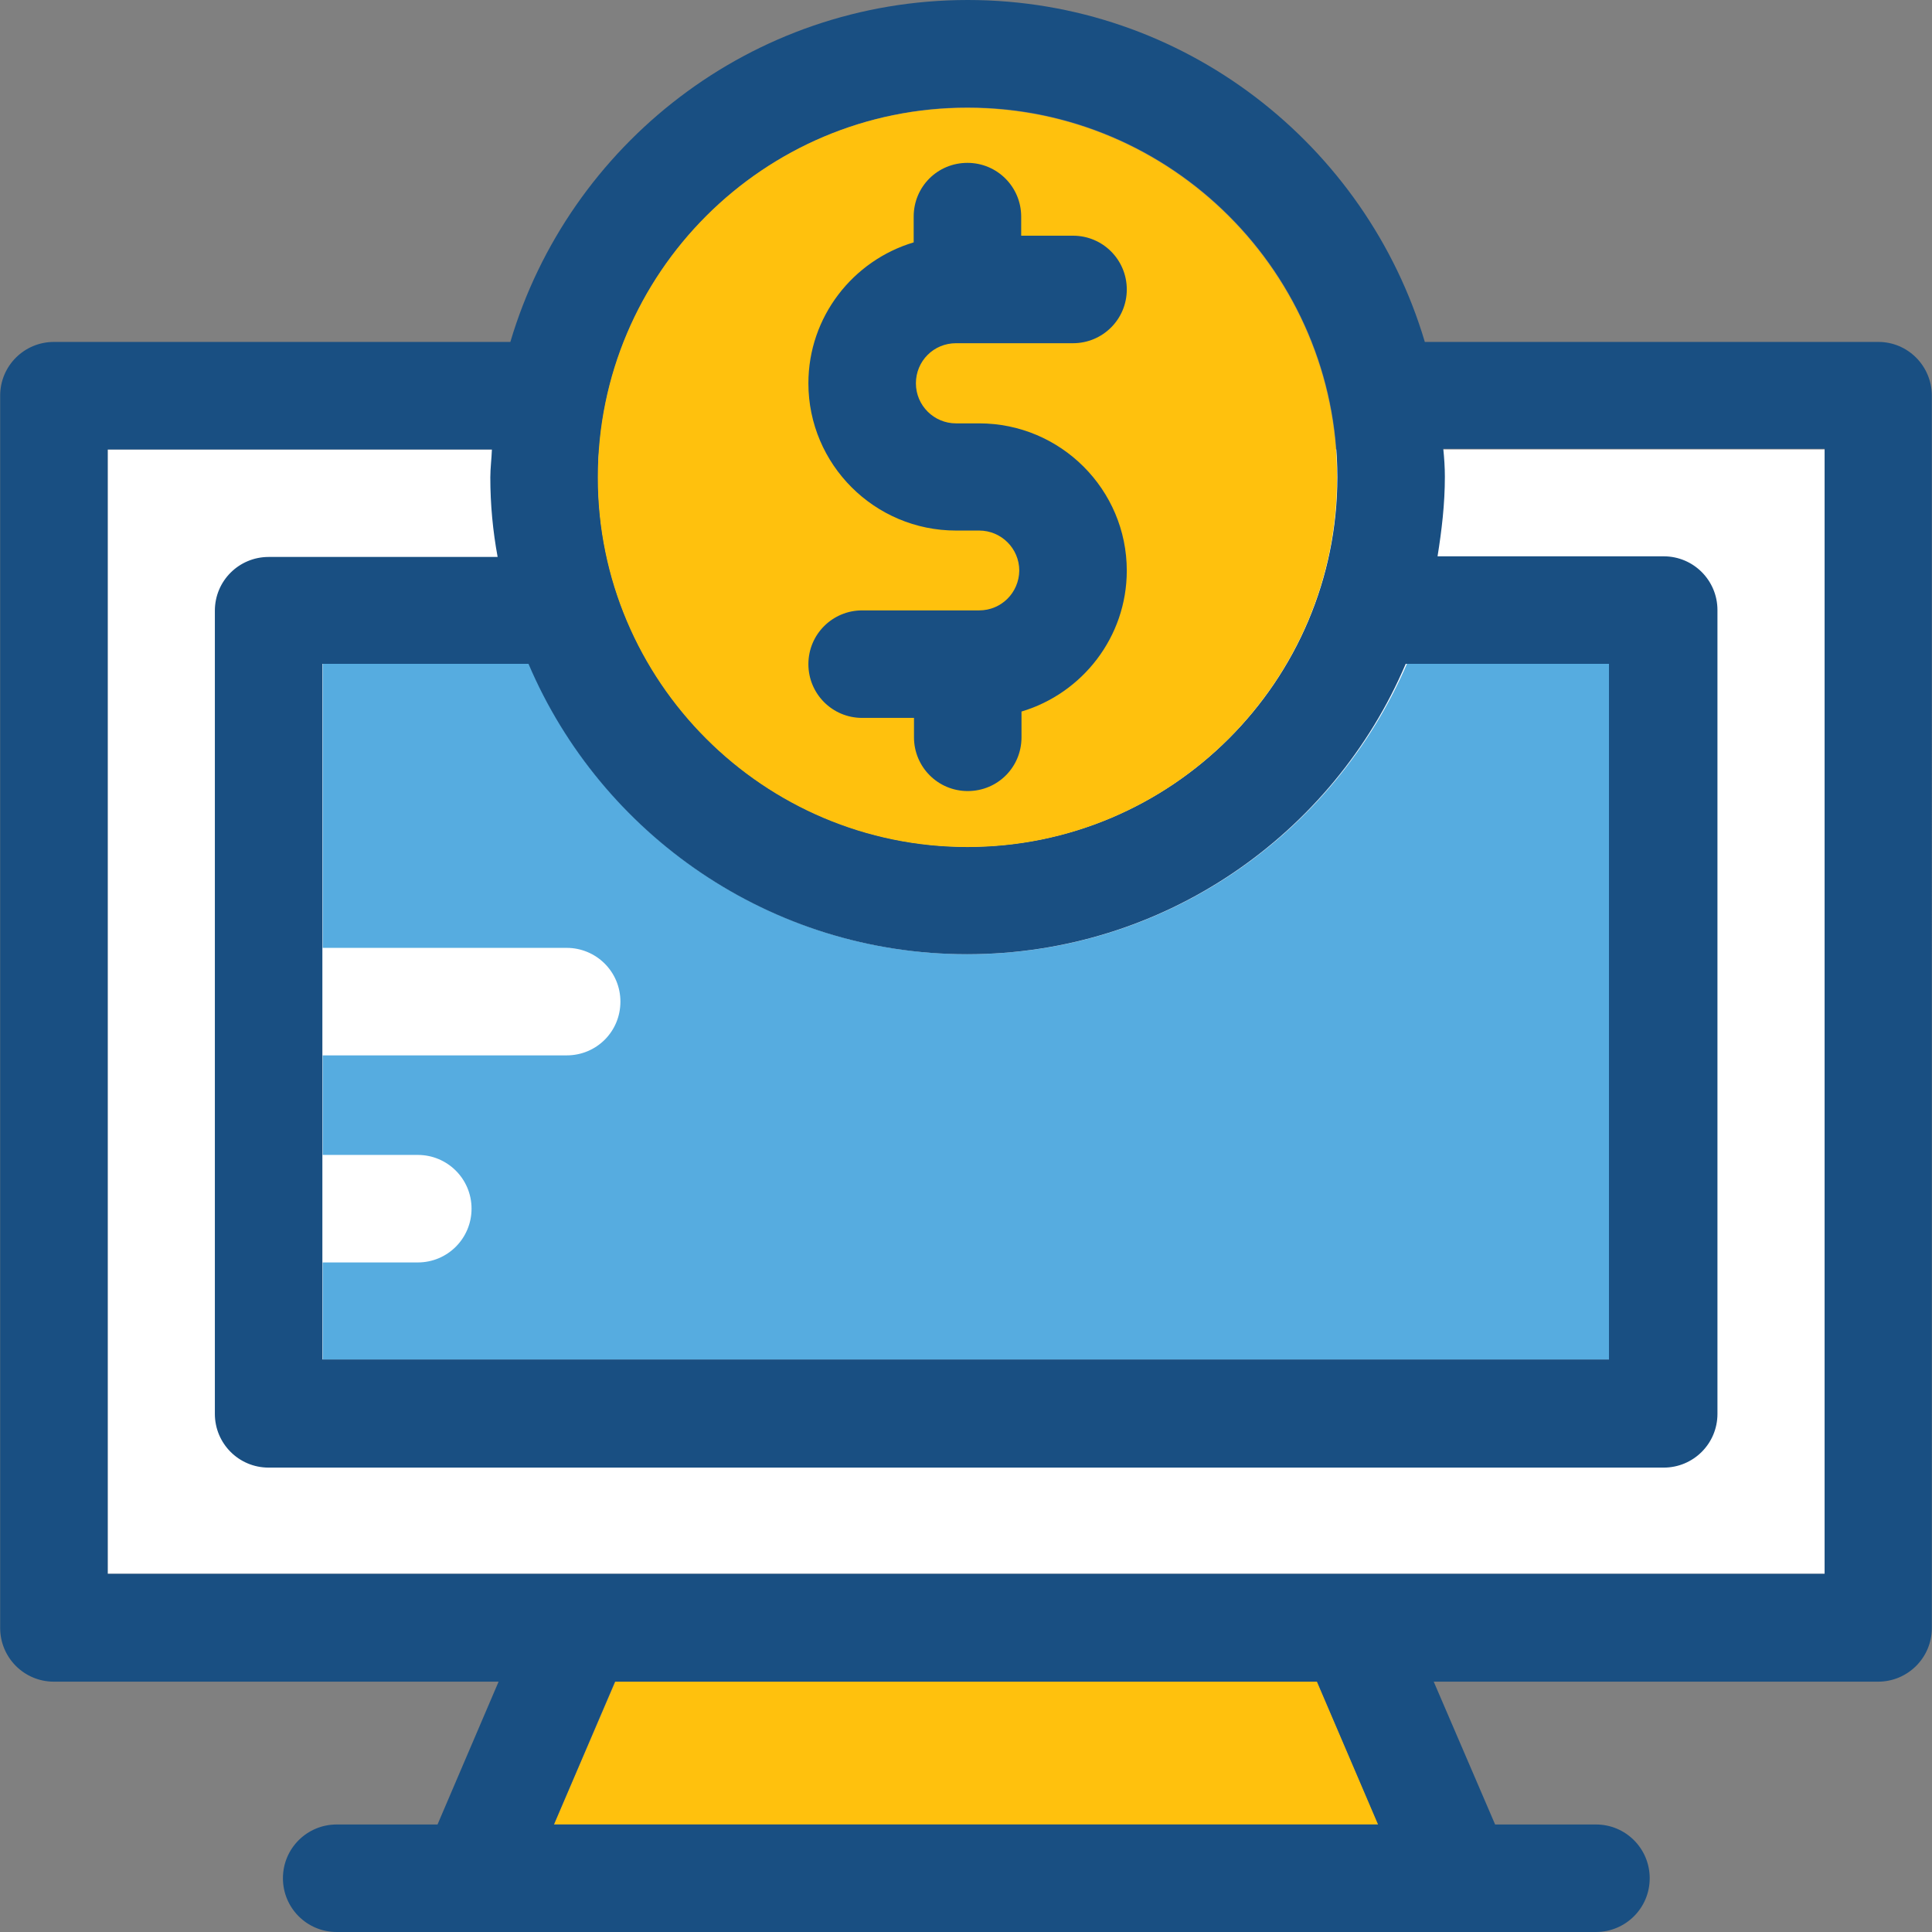
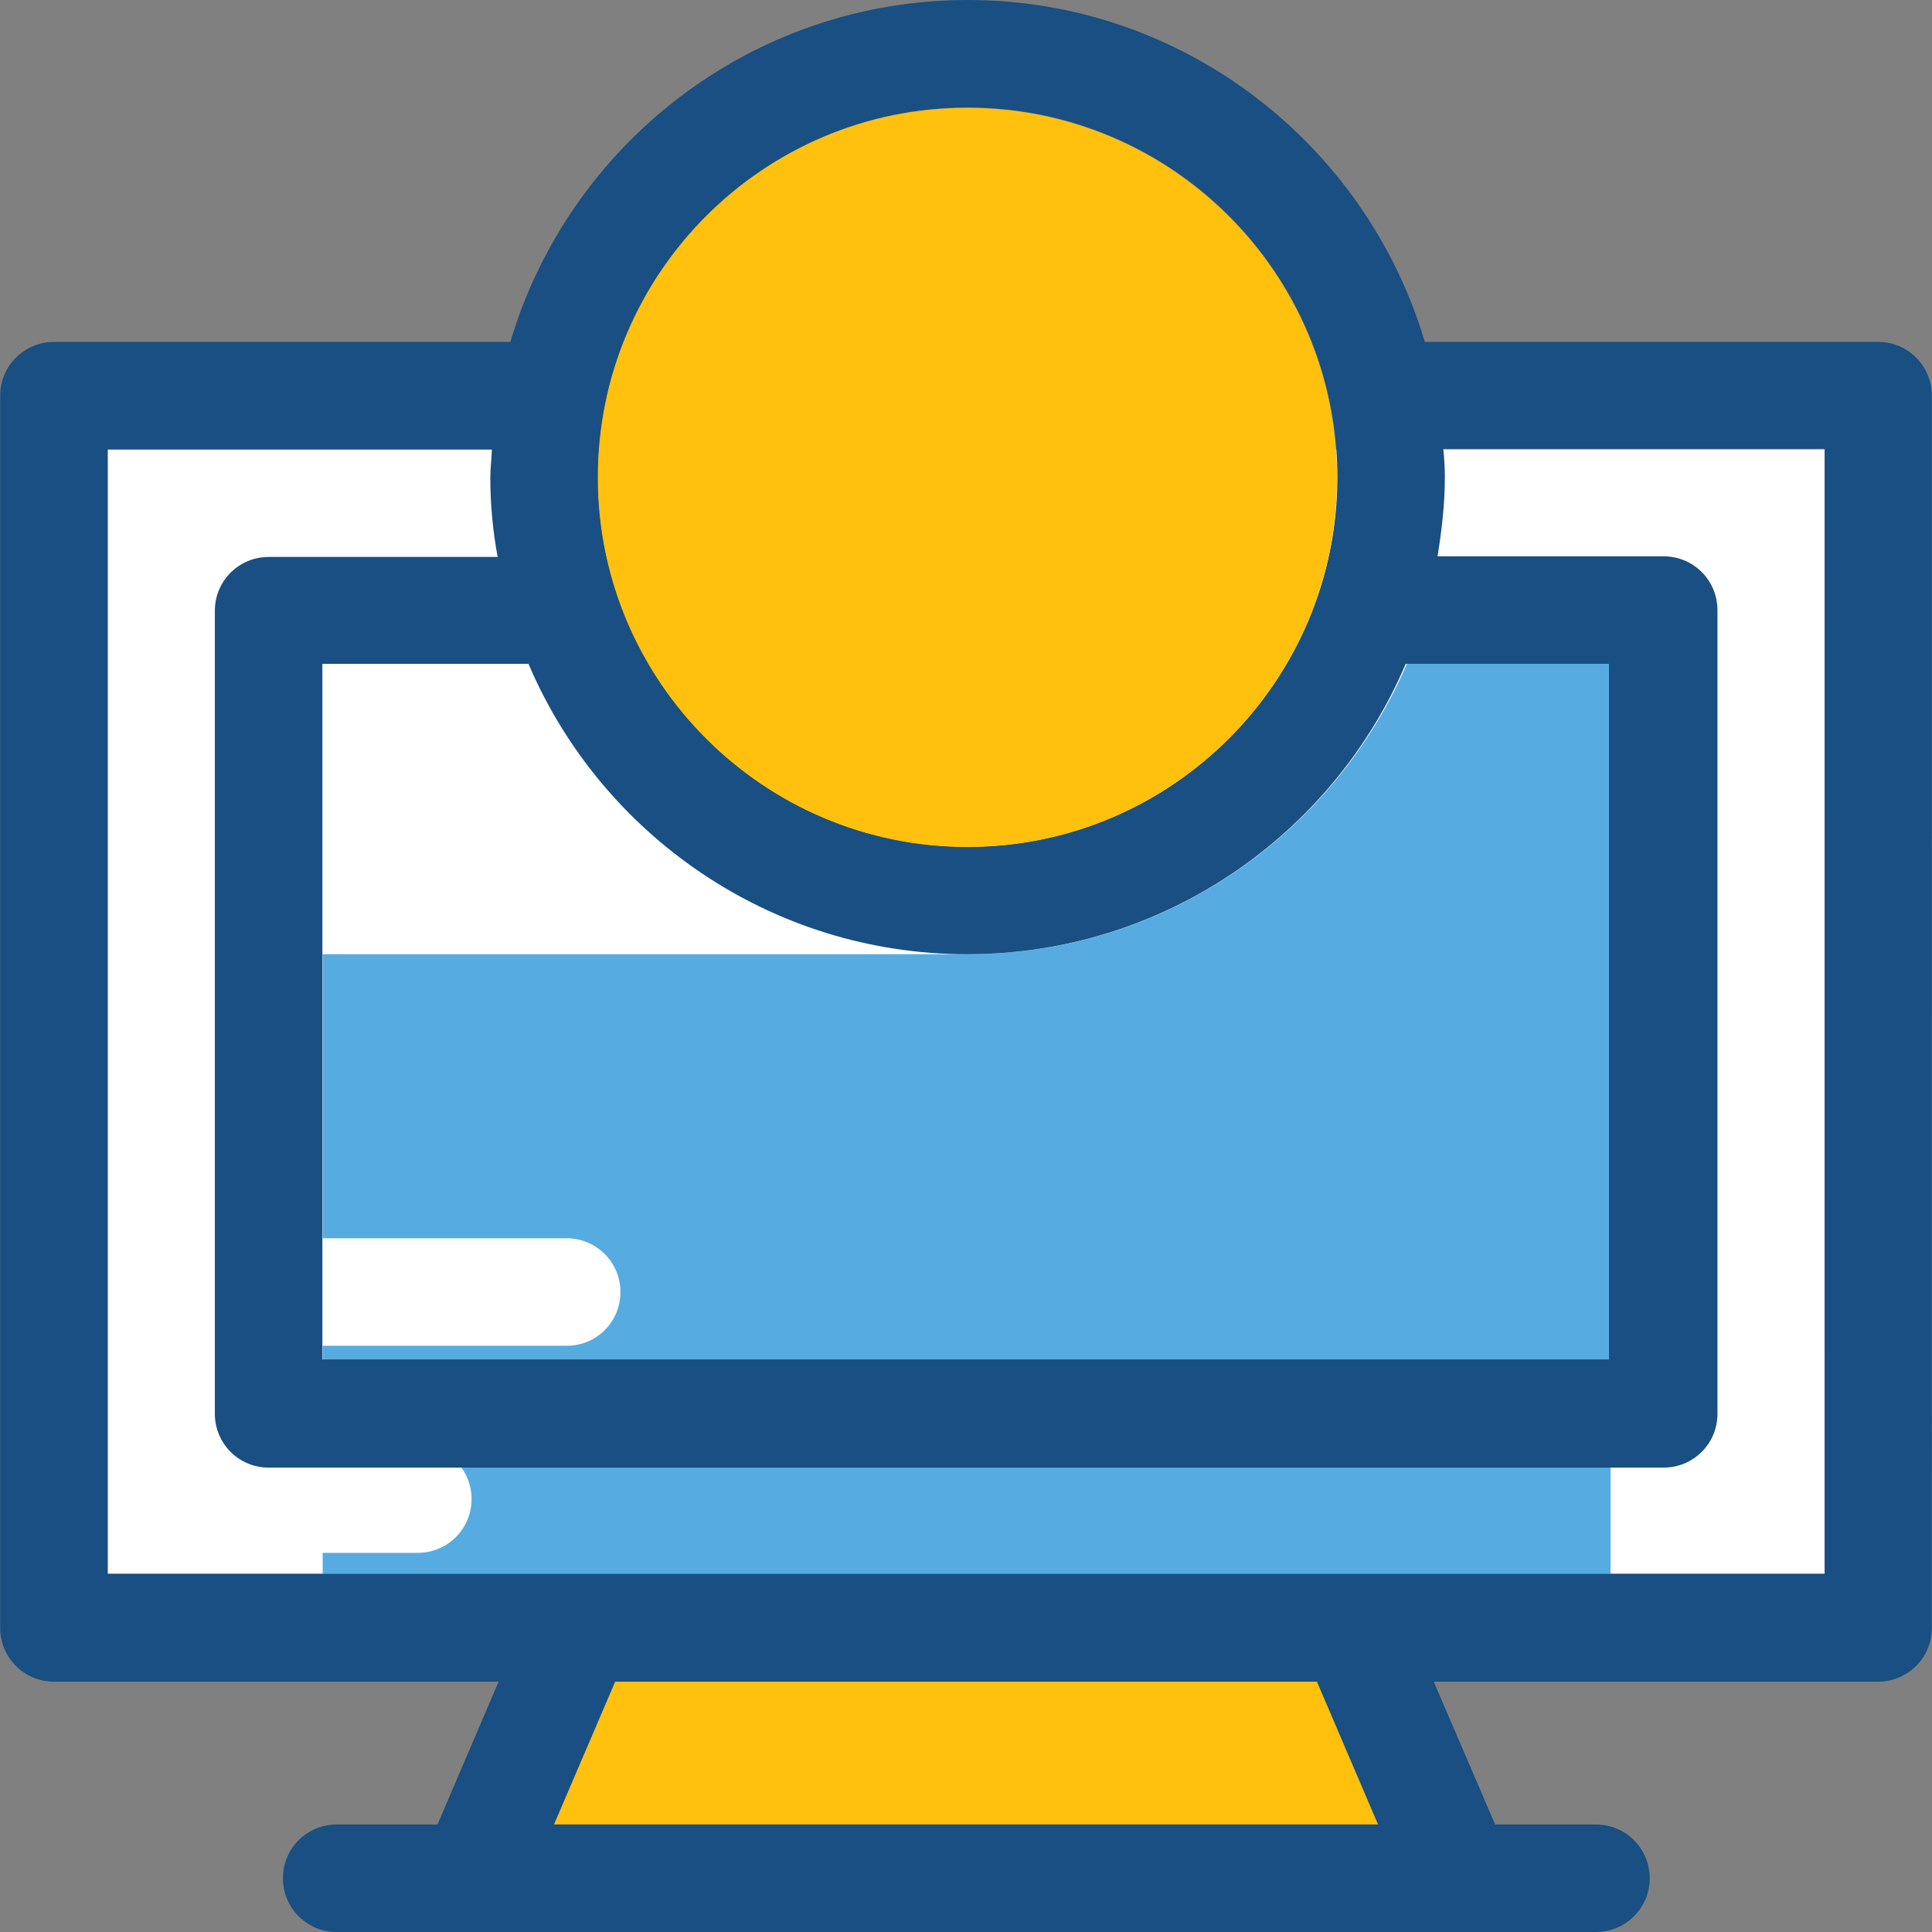
<svg xmlns="http://www.w3.org/2000/svg" height="800px" width="800px" version="1.1" id="Layer_1" viewBox="0 0 392.663 392.663" xml:space="preserve">
  <rect x="0" y="0" width="392.663" height="392.663" fill="#808080" stroke="none" />
  <polyline style="fill:#FFFFFF;" points="21.883,91.345 21.883,319.871 370.844,319.871 370.844,91.345 " />
  <polygon style="fill:#FFC10D;" points="125.059,341.786 112.582,370.812 280.145,370.812 267.669,341.786 " />
-   <path style="fill:#56ACE0;" d="M196.687,193.939c-40.016,0-74.408-24.372-89.147-59.022H65.584v57.729h49.584  c6.012,0,10.925,4.848,10.925,10.925s-4.848,10.925-10.925,10.925H65.584v20.234h19.329c6.012,0,10.925,4.848,10.925,10.925  c0,6.012-4.848,10.925-10.925,10.925H65.584v19.717h261.754V134.723h-41.309C271.095,169.568,236.638,193.939,196.687,193.939z" />
+   <path style="fill:#56ACE0;" d="M196.687,193.939H65.584v57.729h49.584  c6.012,0,10.925,4.848,10.925,10.925s-4.848,10.925-10.925,10.925H65.584v20.234h19.329c6.012,0,10.925,4.848,10.925,10.925  c0,6.012-4.848,10.925-10.925,10.925H65.584v19.717h261.754V134.723h-41.309C271.095,169.568,236.638,193.939,196.687,193.939z" />
  <path style="fill:#194F82;" d="M381.77,69.495h-92.186C277.689,29.414,240.582,0,196.687,0s-81.067,29.35-92.962,69.495H10.958  c-6.012,0-10.925,4.848-10.925,10.925v250.44c0,6.012,4.848,10.925,10.925,10.925h90.376l-12.412,29.026H68.428  c-6.012,0-10.925,4.848-10.925,10.925c0,6.012,4.848,10.925,10.925,10.925h255.935c6.012,0,10.925-4.848,10.925-10.925  c0-6.012-4.848-10.925-10.925-10.925h-20.493l-12.477-29.026h90.311c6.012,0,10.925-4.848,10.925-10.925V80.42  C392.63,74.408,387.782,69.495,381.77,69.495z M196.687,21.851c41.438,0,75.119,33.681,75.119,75.119s-33.681,75.119-75.119,75.119  s-75.119-33.681-75.119-75.119C121.503,55.531,155.248,21.851,196.687,21.851z M107.41,134.917  c14.739,34.65,49.196,59.022,89.147,59.022c40.016,0,74.408-24.372,89.147-59.022h41.309v141.382H65.519V134.917H107.41z   M112.582,370.812l12.412-29.026h142.675l12.412,29.026H112.582z M370.844,319.871H21.883V91.345h78.093  c-0.065,1.875-0.323,3.814-0.323,5.689c0,5.495,0.517,10.925,1.487,16.162H54.594c-6.012,0-10.925,4.848-10.925,10.925v163.232  c0,6.012,4.848,10.925,10.925,10.925h283.539c6.012,0,10.925-4.848,10.925-10.925V123.992c0-6.012-4.848-10.925-10.925-10.925  H292.17c0.84-5.236,1.487-10.602,1.487-16.162c0-1.939-0.129-3.814-0.323-5.689h77.511L370.844,319.871L370.844,319.871z" />
  <path style="fill:#FFC10D;" d="M121.503,97.034c0,41.438,33.681,75.119,75.119,75.119s75.119-33.681,75.119-75.119  s-33.681-75.119-75.119-75.119C155.248,21.851,121.503,55.531,121.503,97.034z" />
-   <path style="fill:#194F82;" d="M199.014,124.057h-23.79c-6.012,0-10.925,4.848-10.925,10.925c0,6.012,4.848,10.925,10.925,10.925  h10.537v3.943c0,6.012,4.848,10.925,10.925,10.925c6.077,0,10.925-4.848,10.925-10.925v-5.236  c12.347-3.685,21.398-15.127,21.398-28.638c0-16.485-13.446-29.931-29.996-29.931h-4.719c-4.461,0-8.145-3.62-8.145-8.145  s3.62-8.145,8.145-8.145h23.79c6.012,0,10.925-4.848,10.925-10.925c0-6.012-4.848-10.925-10.925-10.925h-10.537v-3.879  c0-6.012-4.848-10.925-10.925-10.925c-6.077,0-10.925,4.848-10.925,10.925v5.236c-12.347,3.685-21.398,15.127-21.398,28.638  c0,16.485,13.446,29.931,29.996,29.931h4.719c4.461,0,8.145,3.62,8.145,8.145C207.095,120.501,203.475,124.057,199.014,124.057z" />
</svg>